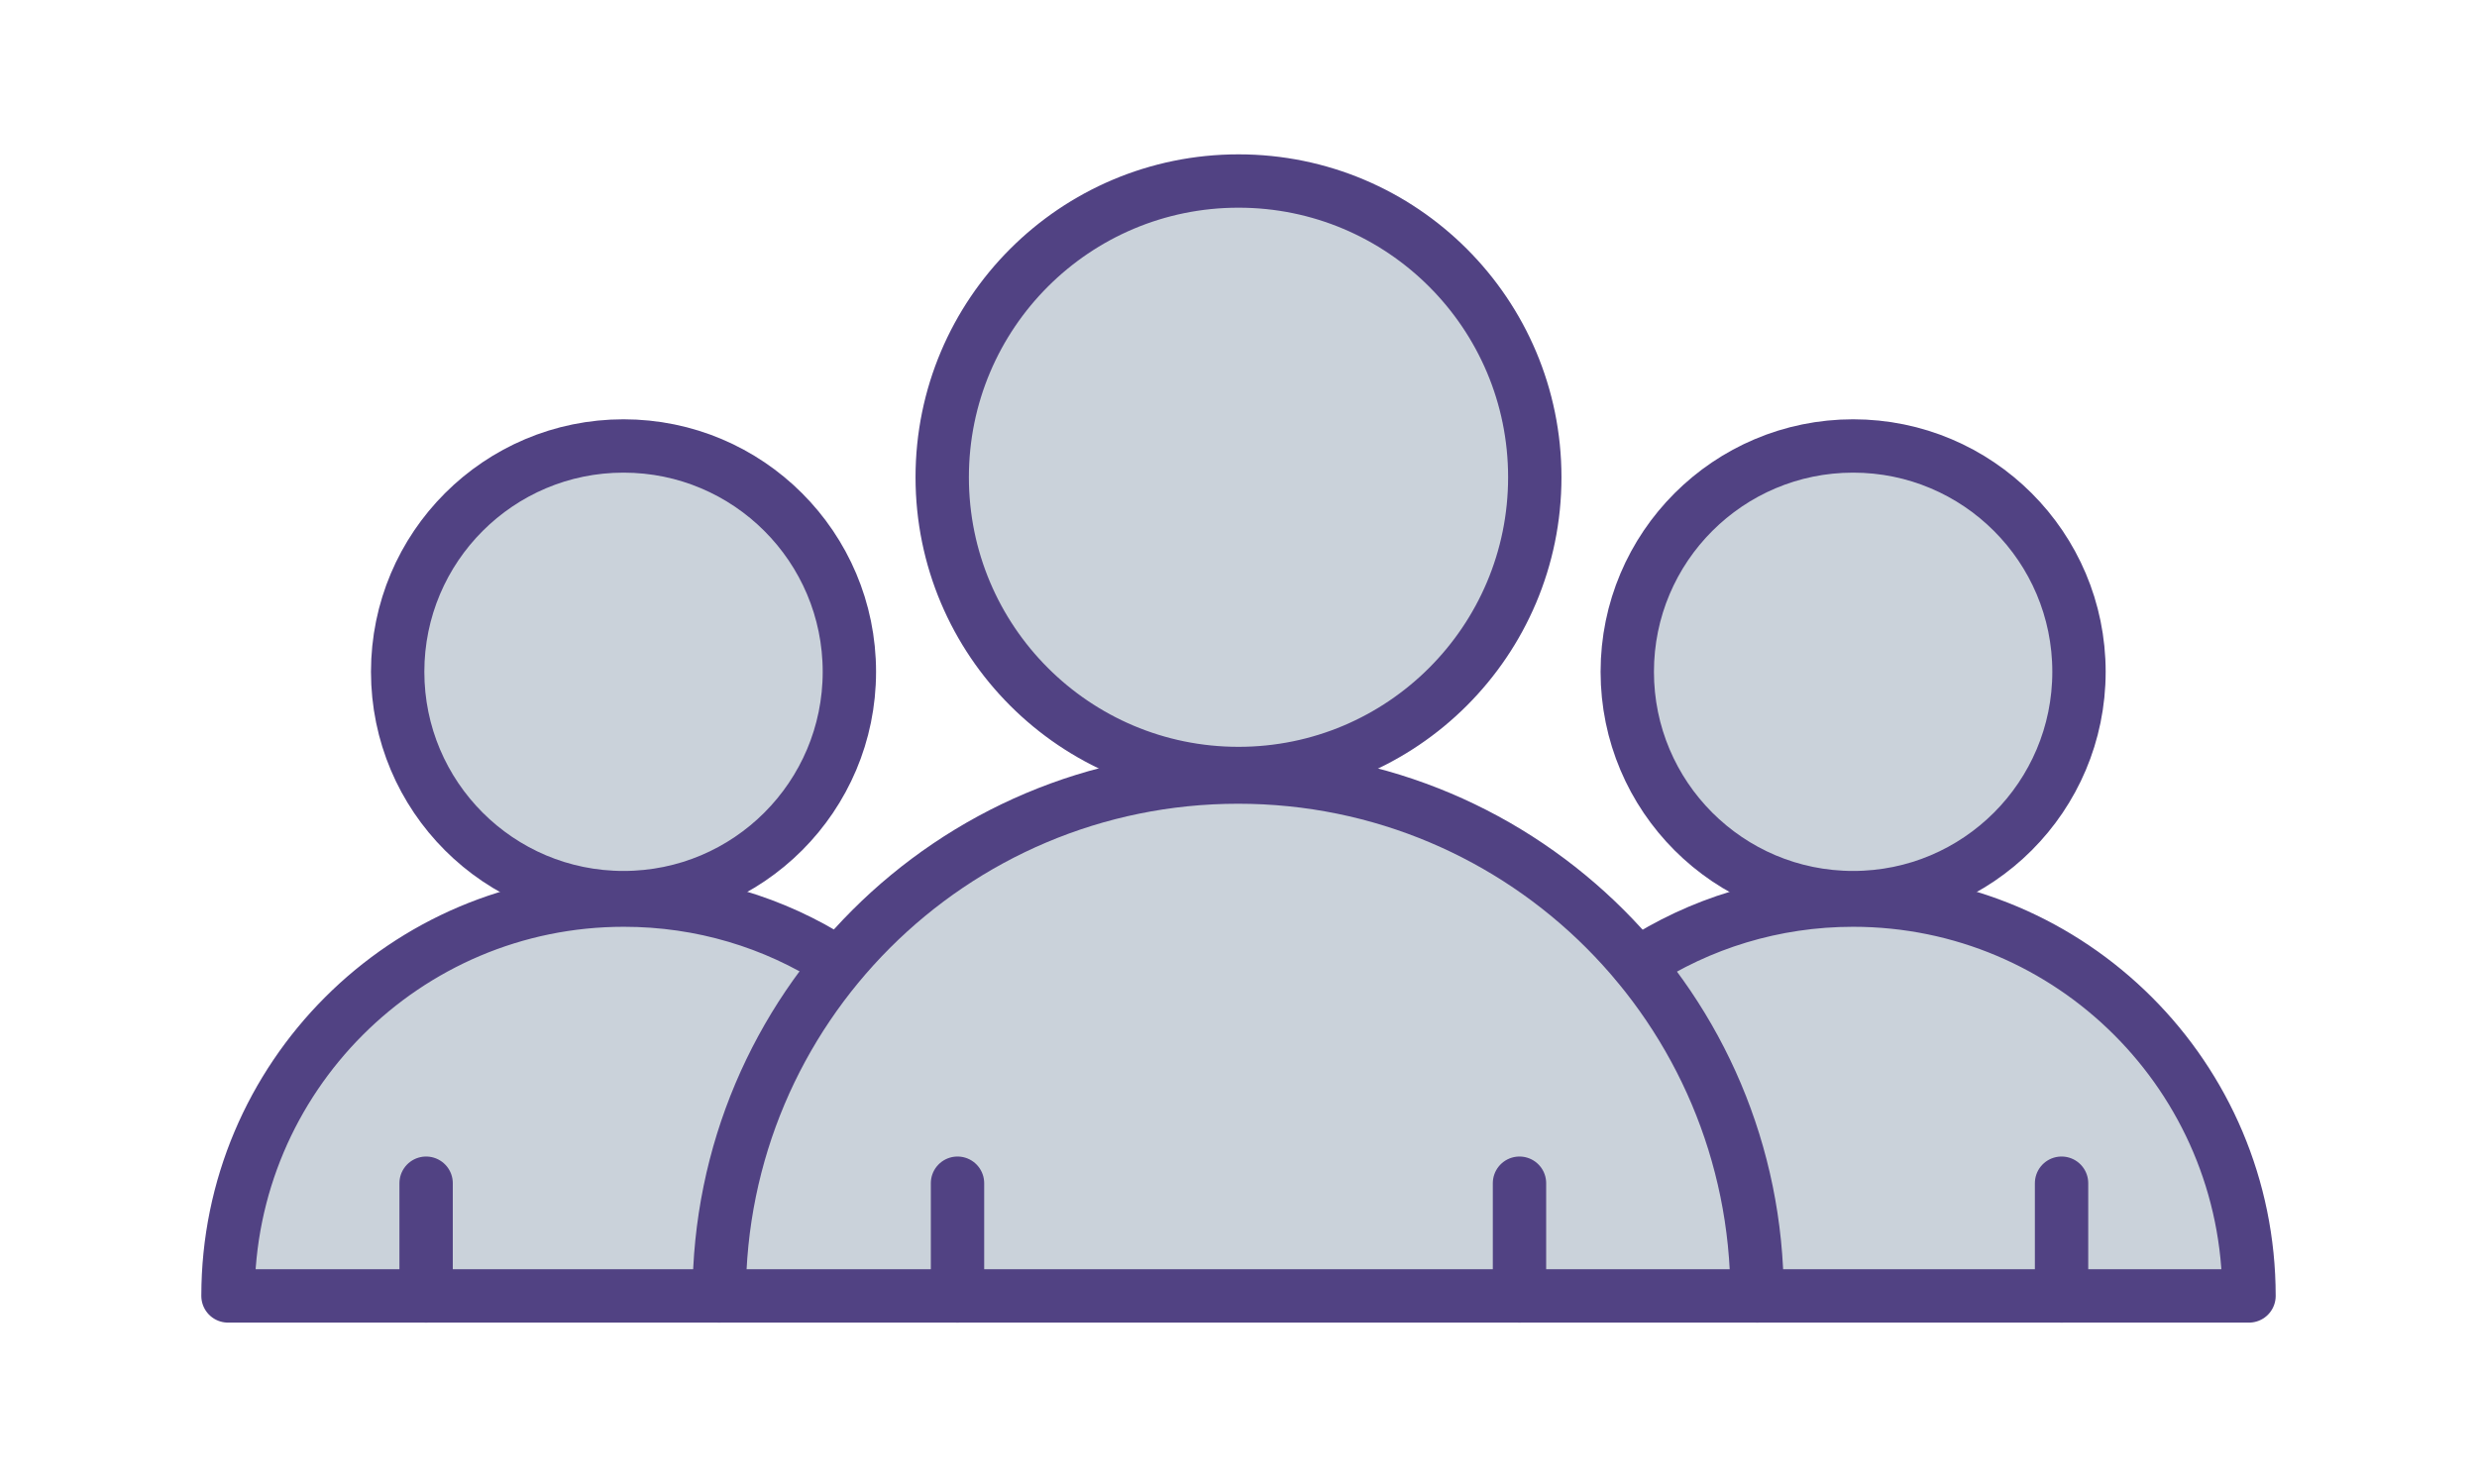
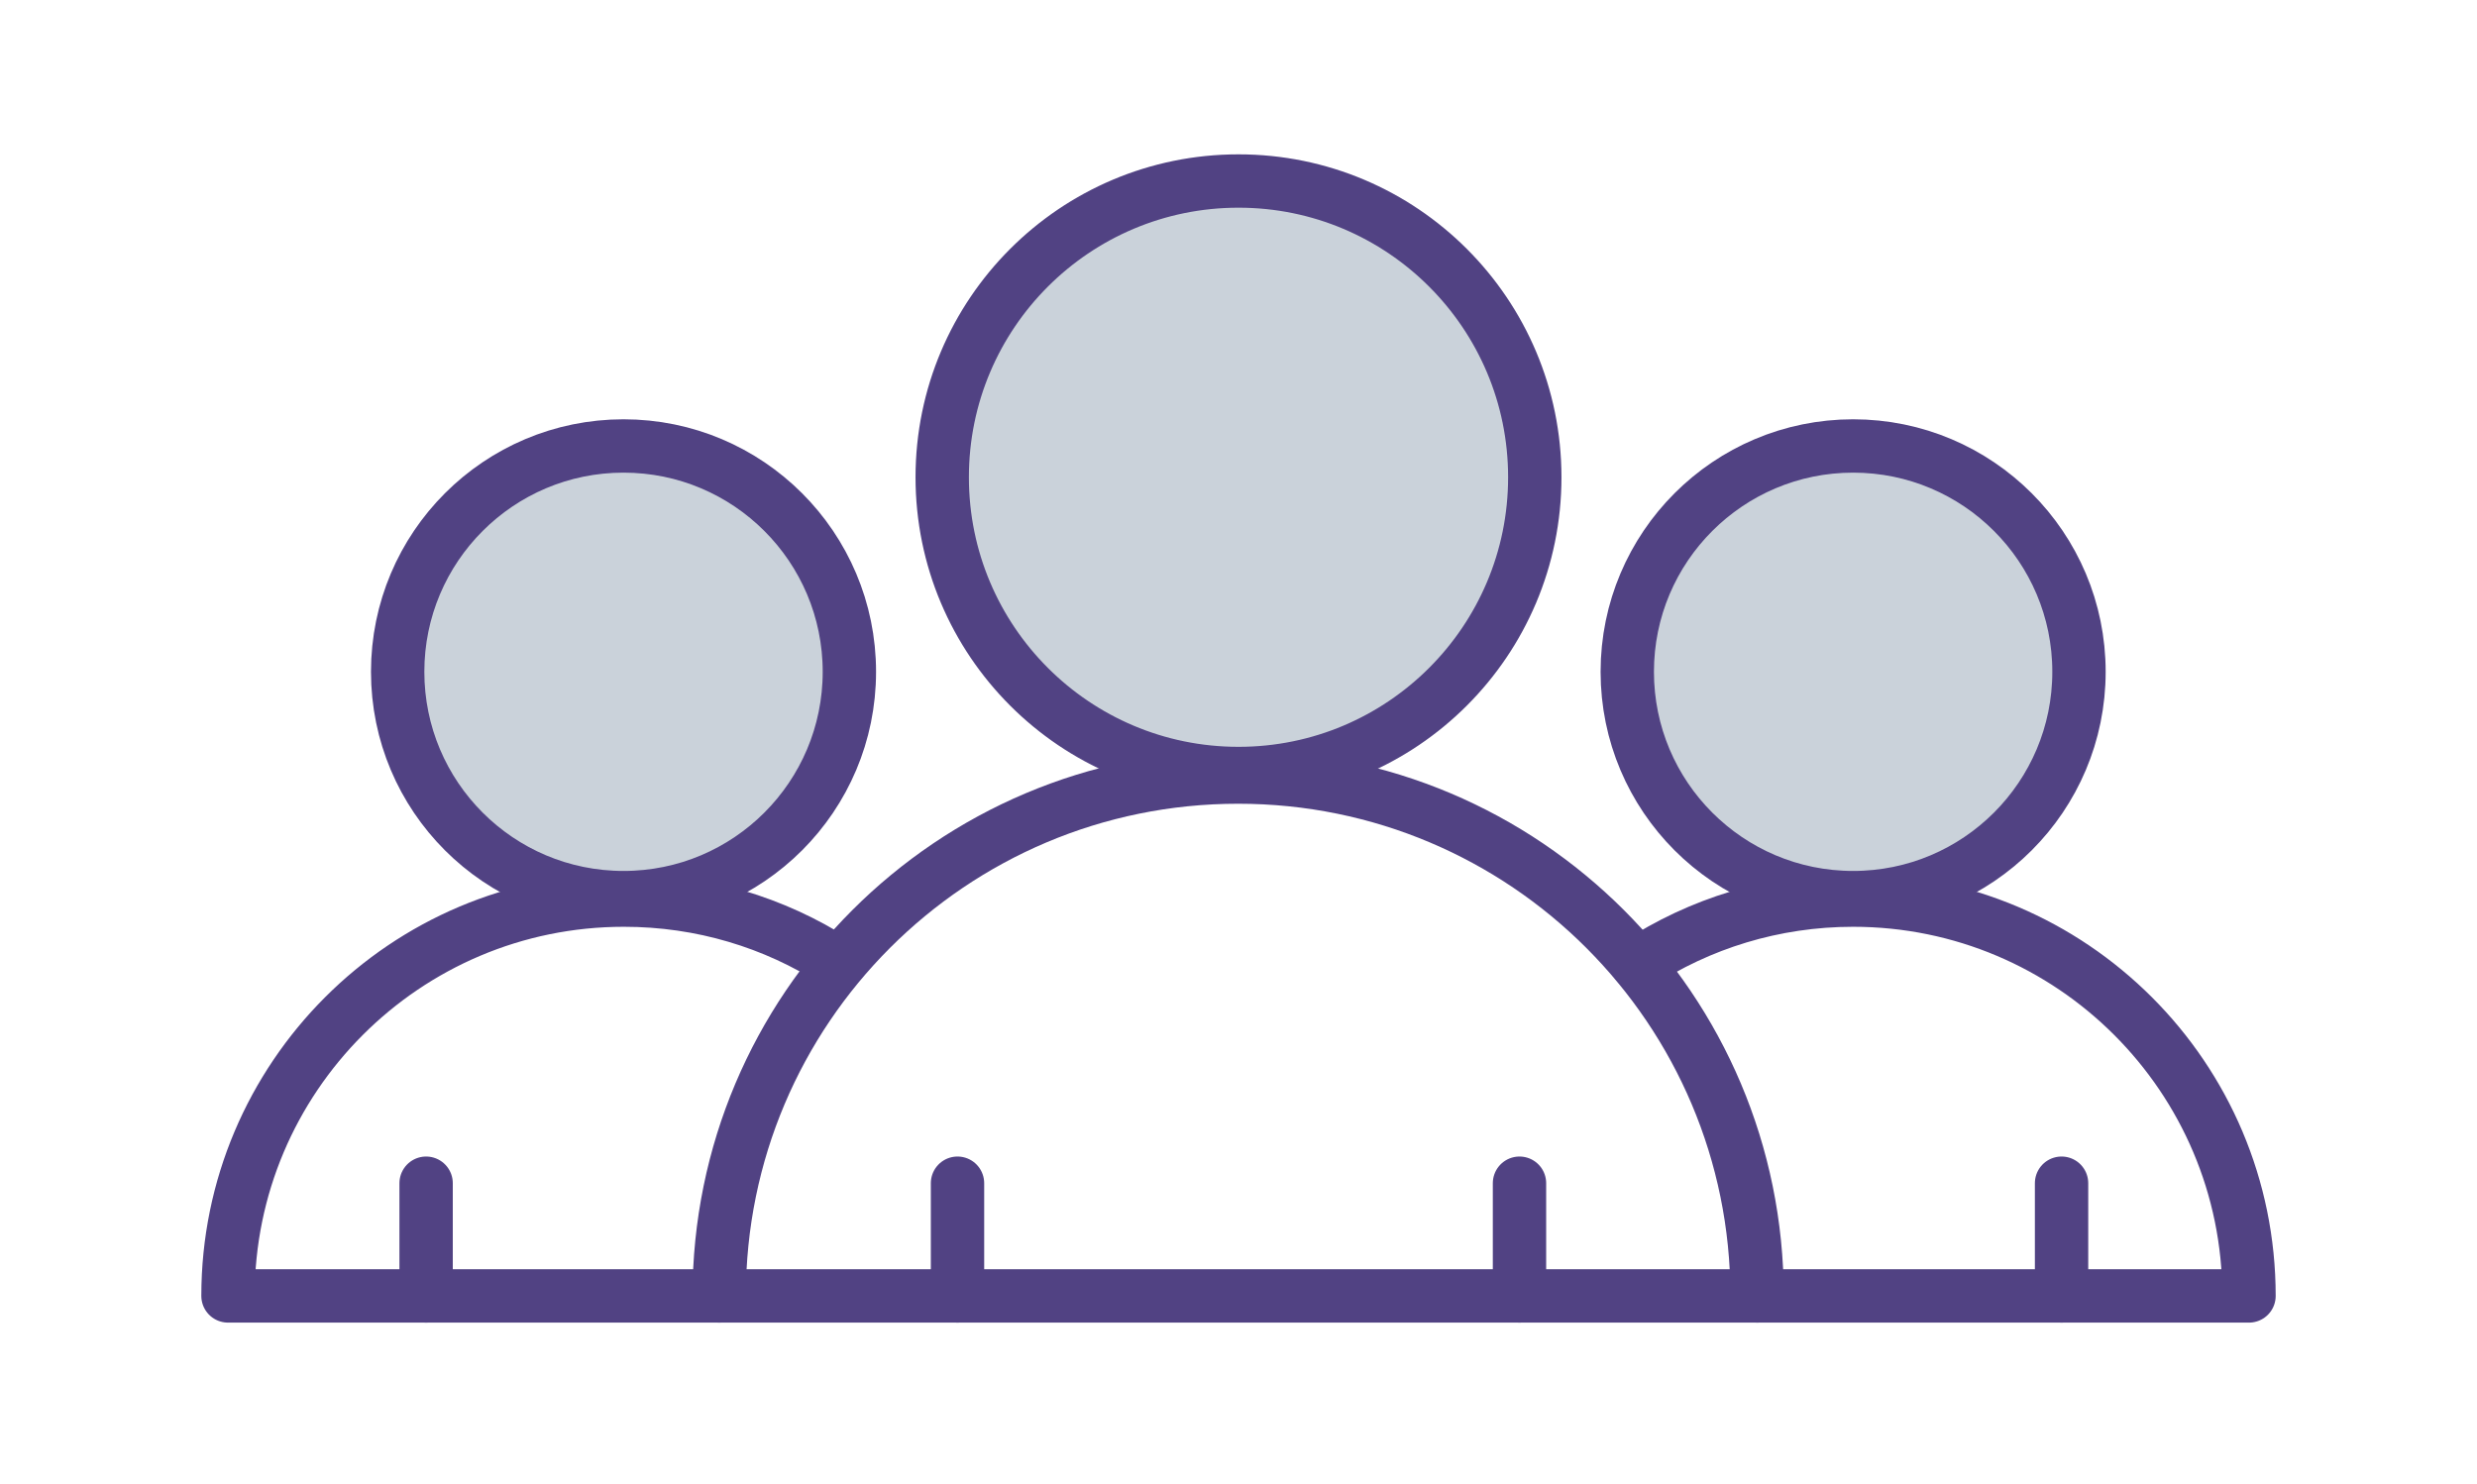
<svg xmlns="http://www.w3.org/2000/svg" version="1.1" id="Grid" x="0px" y="0px" viewBox="0 0 69.64 41.74" style="enable-background:new 0 0 69.64 41.74;" xml:space="preserve">
  <style type="text/css">
	.st0{fill:#CAD2DA;}
	.st1{fill:#FFFFFF;}
	.st2{fill:#121526;}
	.st3{opacity:0.22;}
	.st4{fill:none;stroke:#514283;stroke-width:3;stroke-linecap:round;stroke-linejoin:round;stroke-miterlimit:10;}
	.st5{fill:none;stroke:#514283;stroke-width:2;stroke-miterlimit:10;}
	.st6{fill:none;stroke:#514283;stroke-width:1.5;stroke-linecap:round;stroke-linejoin:round;stroke-miterlimit:10;}
	.st7{fill-rule:evenodd;clip-rule:evenodd;fill:#1E1E1E;}
	.st8{fill-rule:evenodd;clip-rule:evenodd;fill:#FFFFFF;}
	.st9{fill:url(#SVGID_5_);}
	.st10{fill:url(#SVGID_6_);}
	.st11{fill:none;stroke:#121526;stroke-width:3;stroke-miterlimit:10;}
	.st12{fill:none;stroke:#514283;stroke-width:3;stroke-miterlimit:10;}
	.st13{fill:none;stroke:#121526;stroke-width:2;stroke-miterlimit:10;}
	.st14{fill:url(#SVGID_7_);}
	.st15{fill:#514283;}
	.st16{fill:url(#SVGID_8_);}
	.st17{fill:url(#SVGID_9_);}
	.st18{fill:url(#SVGID_10_);}
	.st19{fill:url(#SVGID_11_);}
	.st20{fill:url(#SVGID_12_);}
	.st21{fill:url(#SVGID_13_);}
	.st22{fill:url(#SVGID_14_);}
	.st23{fill:none;stroke:#514283;stroke-width:3;stroke-linecap:round;stroke-miterlimit:10;}
	.st24{fill:none;stroke:#514283;stroke-width:2;stroke-linecap:round;stroke-miterlimit:10;}
	.st25{fill:none;stroke:#514283;stroke-width:1.986;stroke-linecap:round;stroke-linejoin:round;stroke-miterlimit:10;}
	.st26{fill:none;stroke:#514283;stroke-width:1.986;stroke-miterlimit:10;}
</style>
  <g>
    <g>
      <ellipse transform="matrix(0.973 -0.23 0.23 0.973 -2.199 8.364)" class="st0" cx="34.82" cy="13.62" rx="8.33" ry="8.33" />
      <ellipse transform="matrix(0.383 -0.924 0.924 0.383 -6.818 27.987)" class="st0" cx="17.53" cy="19.1" rx="6.35" ry="6.35" />
      <ellipse transform="matrix(0.383 -0.924 0.924 0.383 14.523 59.926)" class="st0" cx="52.1" cy="19.1" rx="6.35" ry="6.35" />
-       <path class="st0" d="M63.23,36.65c0-6.14-4.98-11.13-11.13-11.13c-2.24,0-4.32,0.66-6.06,1.8l0,0.01    c-2.68-3.22-6.71-5.27-11.22-5.27c-7.06,0-11.33,5.19-11.33,5.19c-1.72-1.09-3.76-1.73-5.95-1.73c-6.14,0-11.13,4.98-11.13,11.13    h13.82h0.91h28.28c0-0.14-0.02-0.28-0.02-0.42l0.16,0.42H63.23z" />
    </g>
    <g>
      <g>
        <g>
          <circle class="st6" cx="34.82" cy="13.42" r="8.33" />
          <path class="st6" d="M20.22,36.44c0-8.06,6.53-14.59,14.59-14.59s14.59,6.53,14.59,14.59H20.22z" />
        </g>
        <g>
          <g>
            <circle class="st6" cx="17.53" cy="18.89" r="6.35" />
            <path class="st6" d="M20.22,36.44H6.41c0-6.14,4.98-11.13,11.13-11.13c2.19,0,4.23,0.63,5.95,1.73" />
          </g>
          <g>
            <circle class="st6" cx="52.1" cy="18.89" r="6.35" />
            <path class="st6" d="M46.04,27.11c1.74-1.14,3.83-1.8,6.06-1.8c6.14,0,11.13,4.98,11.13,11.13H49.41" />
          </g>
        </g>
      </g>
      <line class="st6" x1="11.98" y1="33.27" x2="11.98" y2="36.44" />
      <g>
        <line class="st6" x1="26.92" y1="33.27" x2="26.92" y2="36.44" />
        <line class="st6" x1="42.72" y1="33.27" x2="42.72" y2="36.44" />
      </g>
      <line class="st6" x1="57.96" y1="33.27" x2="57.96" y2="36.44" />
    </g>
  </g>
</svg>